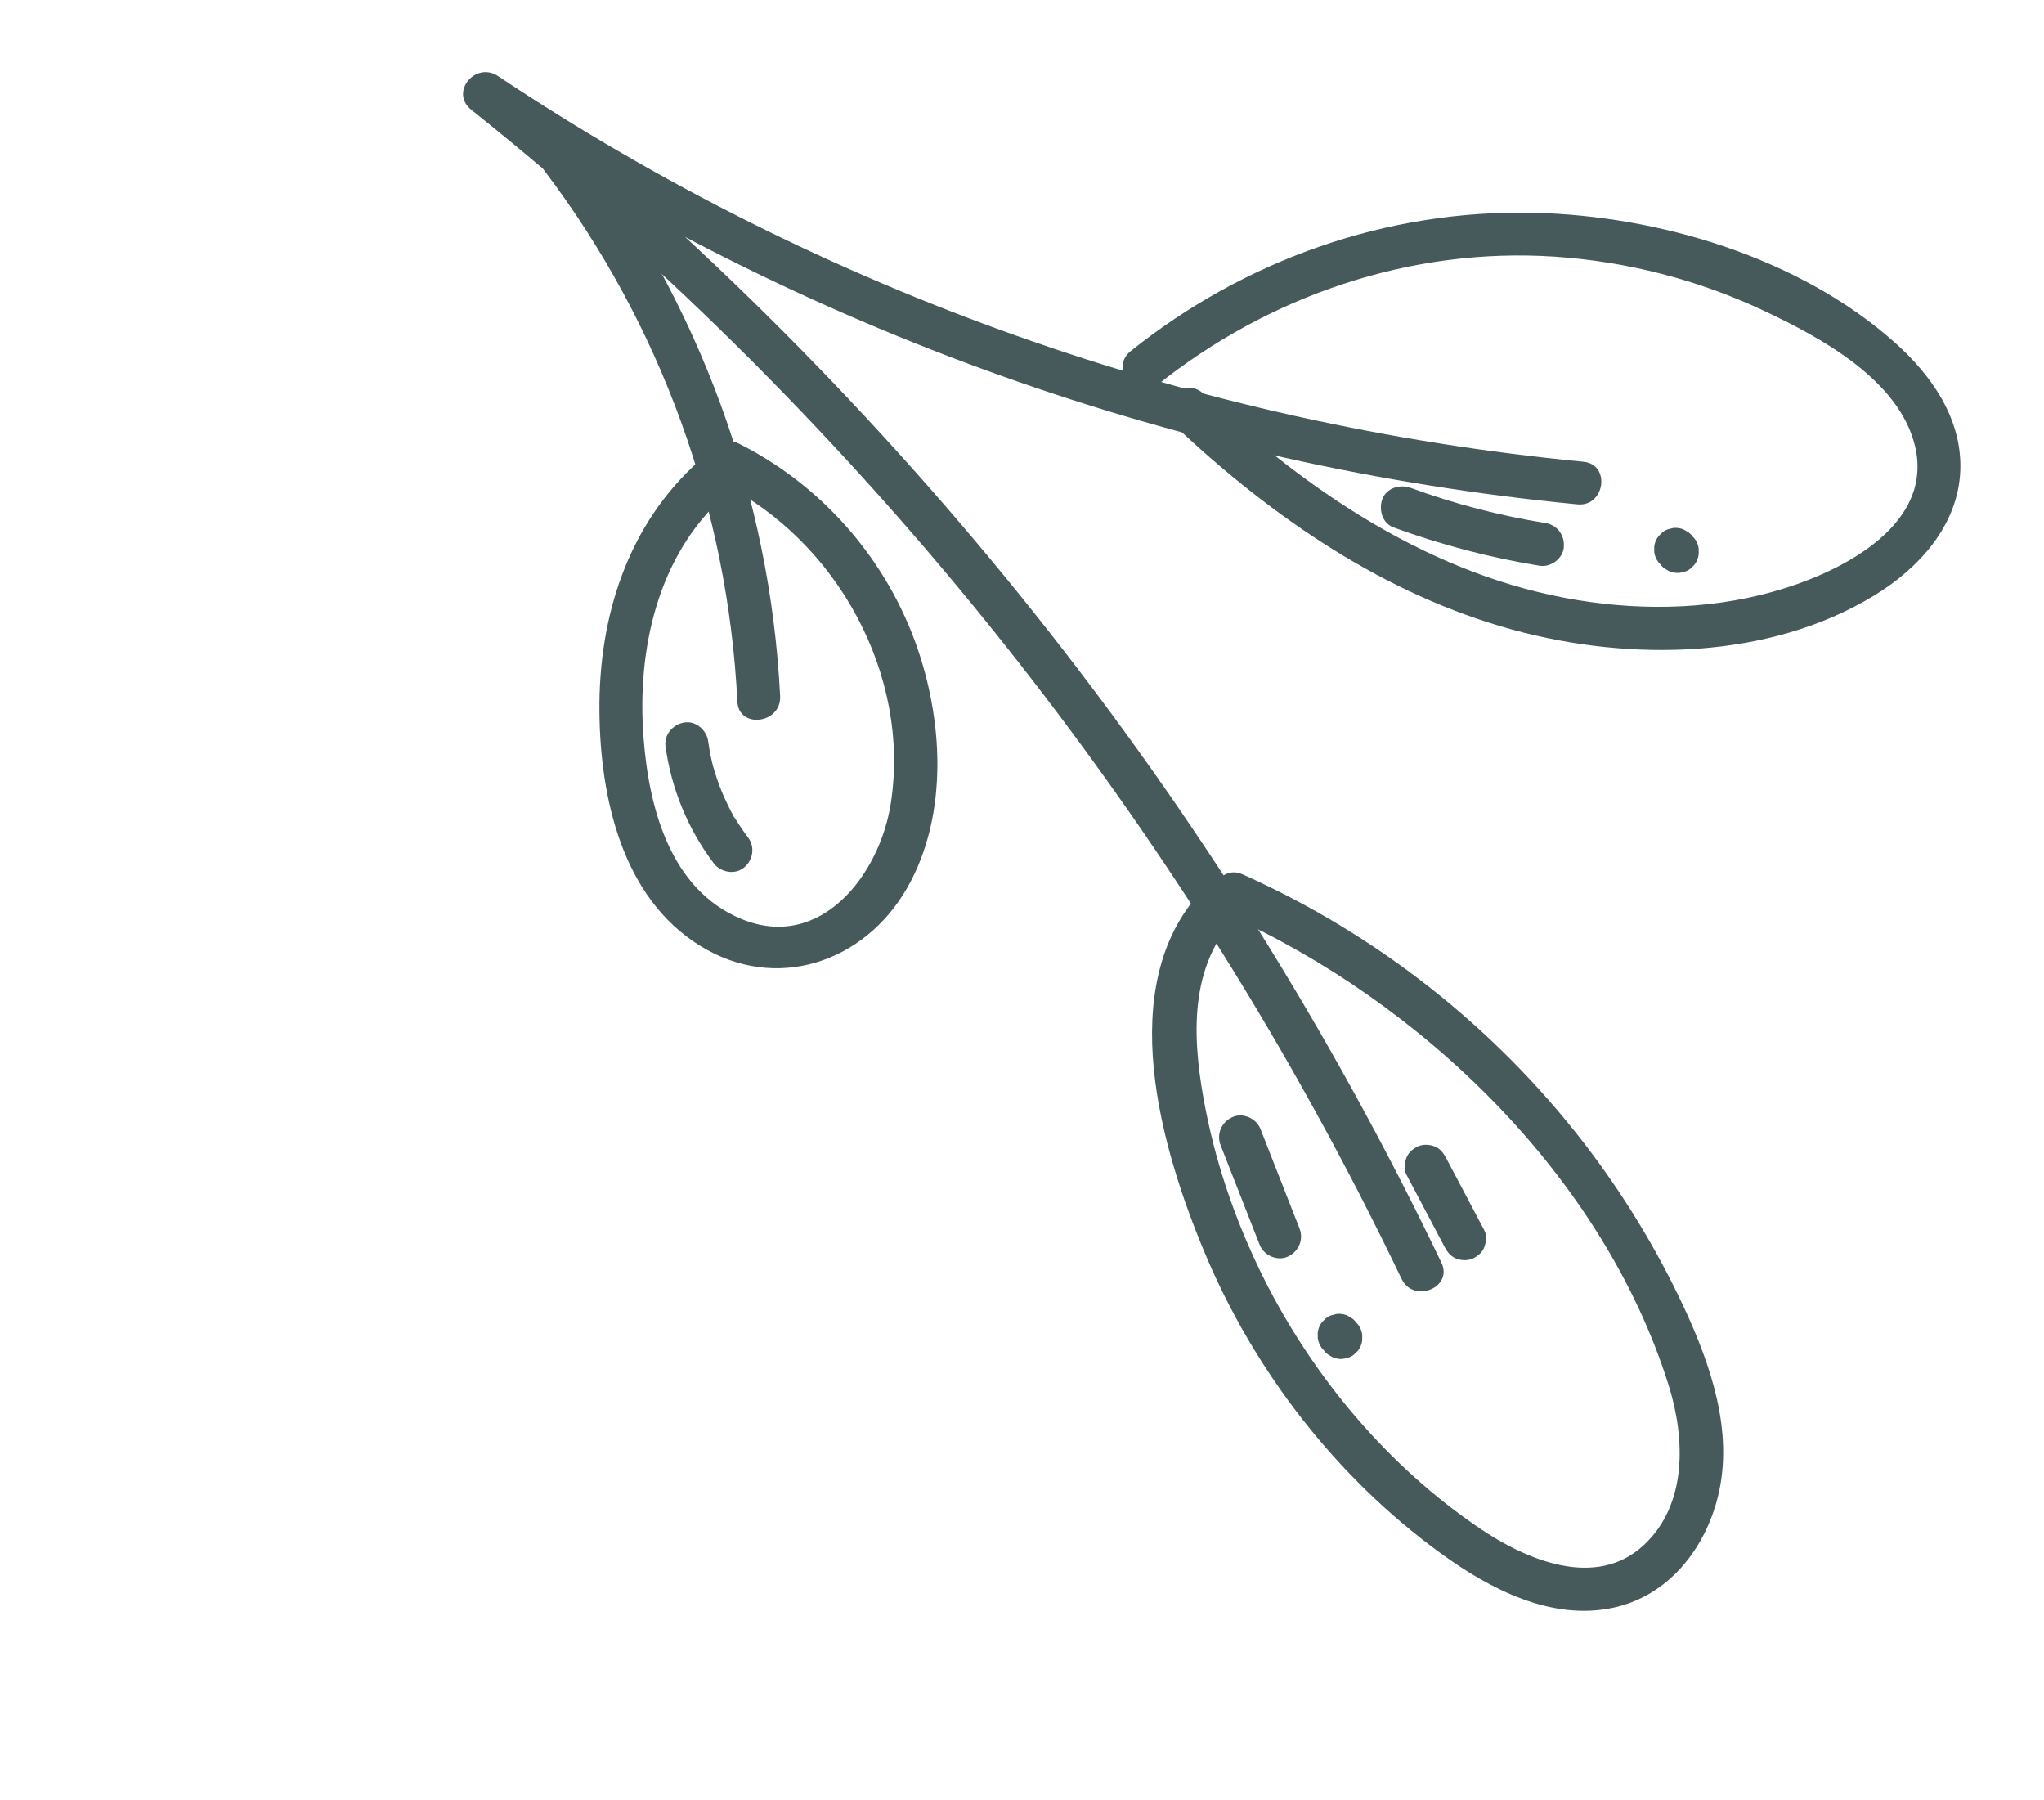
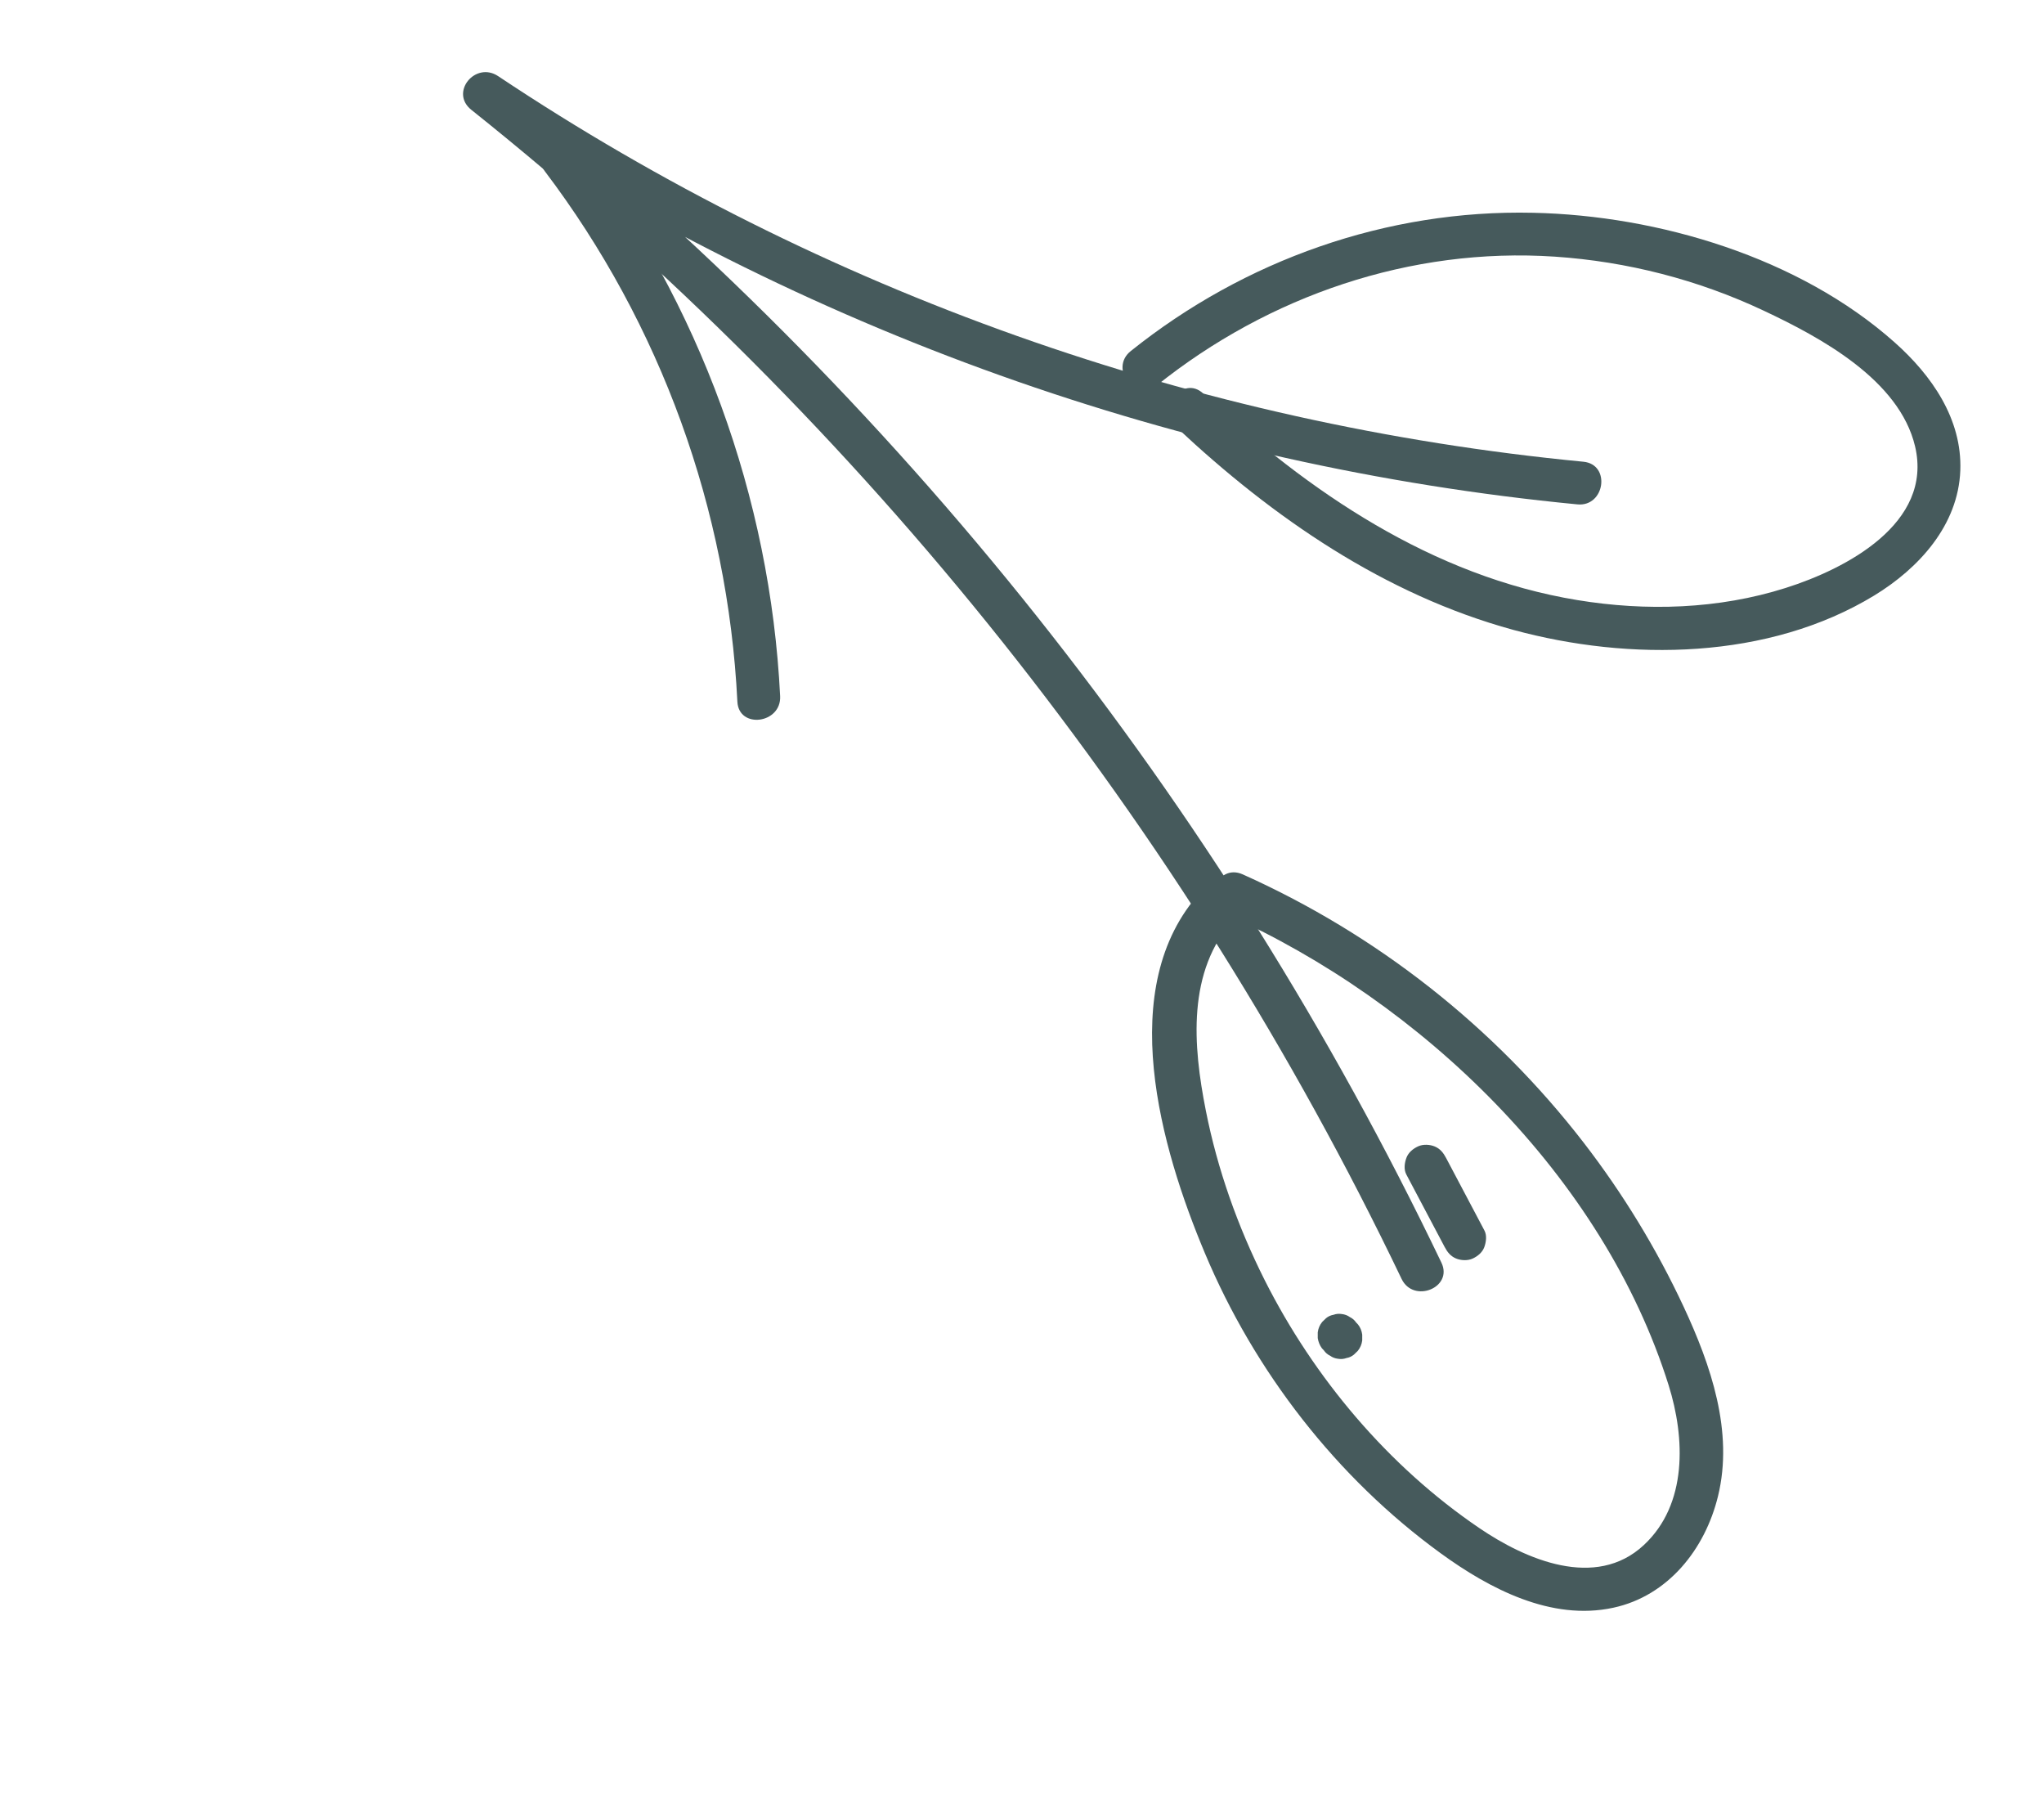
<svg xmlns="http://www.w3.org/2000/svg" id="Capa_1" x="0px" y="0px" viewBox="0 0 167.29 147.3" style="enable-background:new 0 0 167.29 147.3;" xml:space="preserve">
  <style type="text/css">	.st0{fill:#465A5C;}</style>
  <g>
    <path class="st0" d="M117.97,103.31C99.91,65.62,73.44,32.3,40.77,6.23c-0.73,0.92-1.46,1.84-2.19,2.76  C65.61,27,96.76,38.15,129.1,41.27c2.25,0.22,2.76-3.27,0.49-3.49C97.89,34.73,67.28,23.9,40.77,6.23  c-1.86-1.24-3.99,1.33-2.19,2.76c32.19,25.69,58.33,58.5,76.13,95.65C115.68,106.68,118.96,105.36,117.97,103.31L117.97,103.31z" />
    <path class="st0" d="M100.3,74.78c16.06,7.19,30.9,21.46,36.27,38.57c1.35,4.31,1.56,9.74-2.04,13.08  c-3.94,3.66-9.67,1.18-13.46-1.4c-7.45-5.06-13.53-12.28-17.57-20.3c-2.2-4.38-3.86-9.05-4.81-13.86  c-1.05-5.3-1.57-11.41,2.33-15.69c1.53-1.68-1.24-3.86-2.76-2.19c-7.08,7.77-3.24,20.99,0.35,29.54  c4.07,9.7,10.79,18.38,19.31,24.57c3.99,2.9,9.04,5.55,14.12,4.45c4.5-0.97,7.52-4.81,8.57-9.13c1.29-5.28-0.59-10.73-2.81-15.49  c-2.22-4.76-4.98-9.28-8.19-13.44c-7.33-9.49-16.96-17.05-27.91-21.95C99.63,70.62,98.23,73.86,100.3,74.78L100.3,74.78z" />
    <path class="st0" d="M96.29,34.96c7.89,7.4,17.03,13.7,27.57,16.58c9.51,2.59,20.88,2.45,29.53-2.81  c3.66-2.23,6.88-5.75,7.05-10.23c0.16-4.22-2.35-7.8-5.38-10.49c-7.8-6.94-19.32-10.38-29.59-10.6  c-11.96-0.27-23.62,3.86-32.93,11.32c-1.77,1.42,0.34,4.24,2.12,2.82c9.17-7.35,20.8-11.34,32.6-10.55  c5.92,0.4,11.72,1.89,17.09,4.42c4.63,2.18,11.1,5.65,12.39,11.11c1.48,6.3-5.66,10.02-10.6,11.58c-5.49,1.74-11.4,1.92-17.05,0.99  c-11.83-1.94-22.01-8.84-30.6-16.89C96.82,30.64,94.65,33.42,96.29,34.96L96.29,34.96z" />
-     <path class="st0" d="M99.9,93.71c1.07,2.72,2.13,5.43,3.2,8.15c0.34,0.86,1.44,1.36,2.3,0.96c0.88-0.4,1.32-1.38,0.96-2.3  c-1.07-2.72-2.13-5.43-3.2-8.15c-0.34-0.86-1.44-1.36-2.3-0.96C99.98,91.81,99.54,92.79,99.9,93.71L99.9,93.71z" />
    <path class="st0" d="M108.19,110.32c0.05,0.06,0.11,0.11,0.16,0.17c0.13,0.19,0.3,0.34,0.51,0.44c0.19,0.14,0.41,0.22,0.65,0.25  c0.24,0.04,0.47,0.02,0.69-0.06c0.23-0.04,0.43-0.13,0.61-0.28c0.11-0.1,0.22-0.21,0.32-0.31c0.2-0.25,0.32-0.53,0.36-0.85  c0-0.16,0-0.32,0-0.47c-0.04-0.31-0.15-0.59-0.34-0.83c-0.05-0.06-0.11-0.11-0.16-0.17c-0.13-0.19-0.3-0.34-0.51-0.44  c-0.19-0.14-0.41-0.22-0.65-0.25c-0.24-0.04-0.47-0.02-0.69,0.06c-0.23,0.04-0.43,0.13-0.61,0.28c-0.11,0.1-0.22,0.21-0.32,0.31  c-0.2,0.25-0.32,0.53-0.36,0.85c0,0.16,0,0.32,0,0.47C107.9,109.8,108.01,110.07,108.19,110.32L108.19,110.32z" />
    <path class="st0" d="M121.49,100.68c-1.04-1.97-2.09-3.95-3.13-5.92c-0.22-0.42-0.48-0.76-0.93-0.95c-0.4-0.17-0.96-0.2-1.37-0.01  c-0.41,0.19-0.79,0.5-0.95,0.93c-0.16,0.42-0.23,0.96-0.01,1.37c1.04,1.97,2.09,3.95,3.13,5.92c0.22,0.42,0.48,0.76,0.93,0.95  c0.4,0.17,0.96,0.2,1.37,0.01c0.41-0.19,0.79-0.5,0.95-0.93C121.63,101.63,121.71,101.09,121.49,100.68L121.49,100.68z" />
-     <path class="st0" d="M114.06,43.16c3.87,1.41,7.87,2.47,11.94,3.13c0.91,0.15,1.9-0.56,1.99-1.5c0.09-0.97-0.52-1.83-1.5-1.99  c-3.8-0.62-7.43-1.56-11.03-2.88c-0.86-0.32-1.97-0.01-2.32,0.91C112.82,41.69,113.13,42.82,114.06,43.16L114.06,43.16z" />
-     <path class="st0" d="M135.73,46c0.05,0.06,0.11,0.11,0.16,0.17c0.13,0.19,0.3,0.34,0.51,0.44c0.19,0.14,0.41,0.22,0.65,0.25  c0.24,0.04,0.47,0.02,0.69-0.05c0.23-0.04,0.43-0.13,0.61-0.28c0.11-0.1,0.22-0.21,0.32-0.31c0.2-0.25,0.32-0.53,0.36-0.85  c0-0.16,0-0.32,0-0.47c-0.04-0.31-0.15-0.59-0.34-0.83c-0.05-0.06-0.11-0.11-0.16-0.17c-0.13-0.19-0.3-0.34-0.51-0.44  c-0.19-0.14-0.41-0.22-0.65-0.25c-0.24-0.04-0.47-0.02-0.69,0.06c-0.23,0.04-0.43,0.13-0.61,0.28c-0.11,0.1-0.22,0.21-0.32,0.31  c-0.2,0.25-0.32,0.53-0.36,0.85c0,0.16,0,0.32,0,0.47C135.43,45.47,135.54,45.75,135.73,46L135.73,46z" />
    <path class="st0" d="M44.59,14.01c9.5,12.54,14.98,27.69,15.76,43.4c0.11,2.26,3.61,1.81,3.5-0.45  c-0.81-16.28-6.6-32.08-16.44-45.06C46.04,10.08,43.22,12.2,44.59,14.01L44.59,14.01z" />
-     <path class="st0" d="M59.06,39.53c9.45,4.74,15.5,15.7,13.84,26.25c-0.91,5.77-5.72,12.1-12.23,9.41c-5.83-2.41-7.57-9.13-8-14.84  c-0.55-7.2,1.14-14.92,6.73-19.87c1.69-1.5-0.42-4.33-2.12-2.82c-5.92,5.25-8.3,12.84-8.22,20.6c0.07,7.01,1.85,15.18,8.24,19.13  c6.17,3.82,13.42,1.41,16.94-4.73c3.44-6.01,2.96-13.92,0.63-20.23c-2.58-6.98-7.77-12.81-14.41-16.14  C58.44,35.28,57.04,38.52,59.06,39.53L59.06,39.53z" />
-     <path class="st0" d="M61.23,68.53c-0.23-0.3-0.45-0.61-0.66-0.93c-0.11-0.17-0.22-0.34-0.33-0.51c-0.08-0.13-0.24-0.31-0.28-0.46  c0.03,0.05,0.06,0.11,0.09,0.16c-0.03-0.06-0.07-0.12-0.1-0.18c-0.04-0.08-0.09-0.16-0.13-0.24c-0.08-0.16-0.17-0.32-0.24-0.48  c-0.18-0.36-0.34-0.73-0.5-1.1c-0.29-0.71-0.53-1.43-0.74-2.16c-0.07-0.24,0.07,0.3,0.01,0.05c-0.02-0.09-0.04-0.17-0.06-0.26  c-0.05-0.2-0.09-0.39-0.13-0.59c-0.08-0.4-0.15-0.79-0.2-1.19c-0.13-0.91-1.03-1.69-1.97-1.52c-0.93,0.16-1.66,1-1.52,1.97  c0.48,3.46,1.84,6.77,3.95,9.55c0.56,0.74,1.73,0.96,2.47,0.35C61.62,70.4,61.82,69.32,61.23,68.53L61.23,68.53z" />
  </g>
</svg>